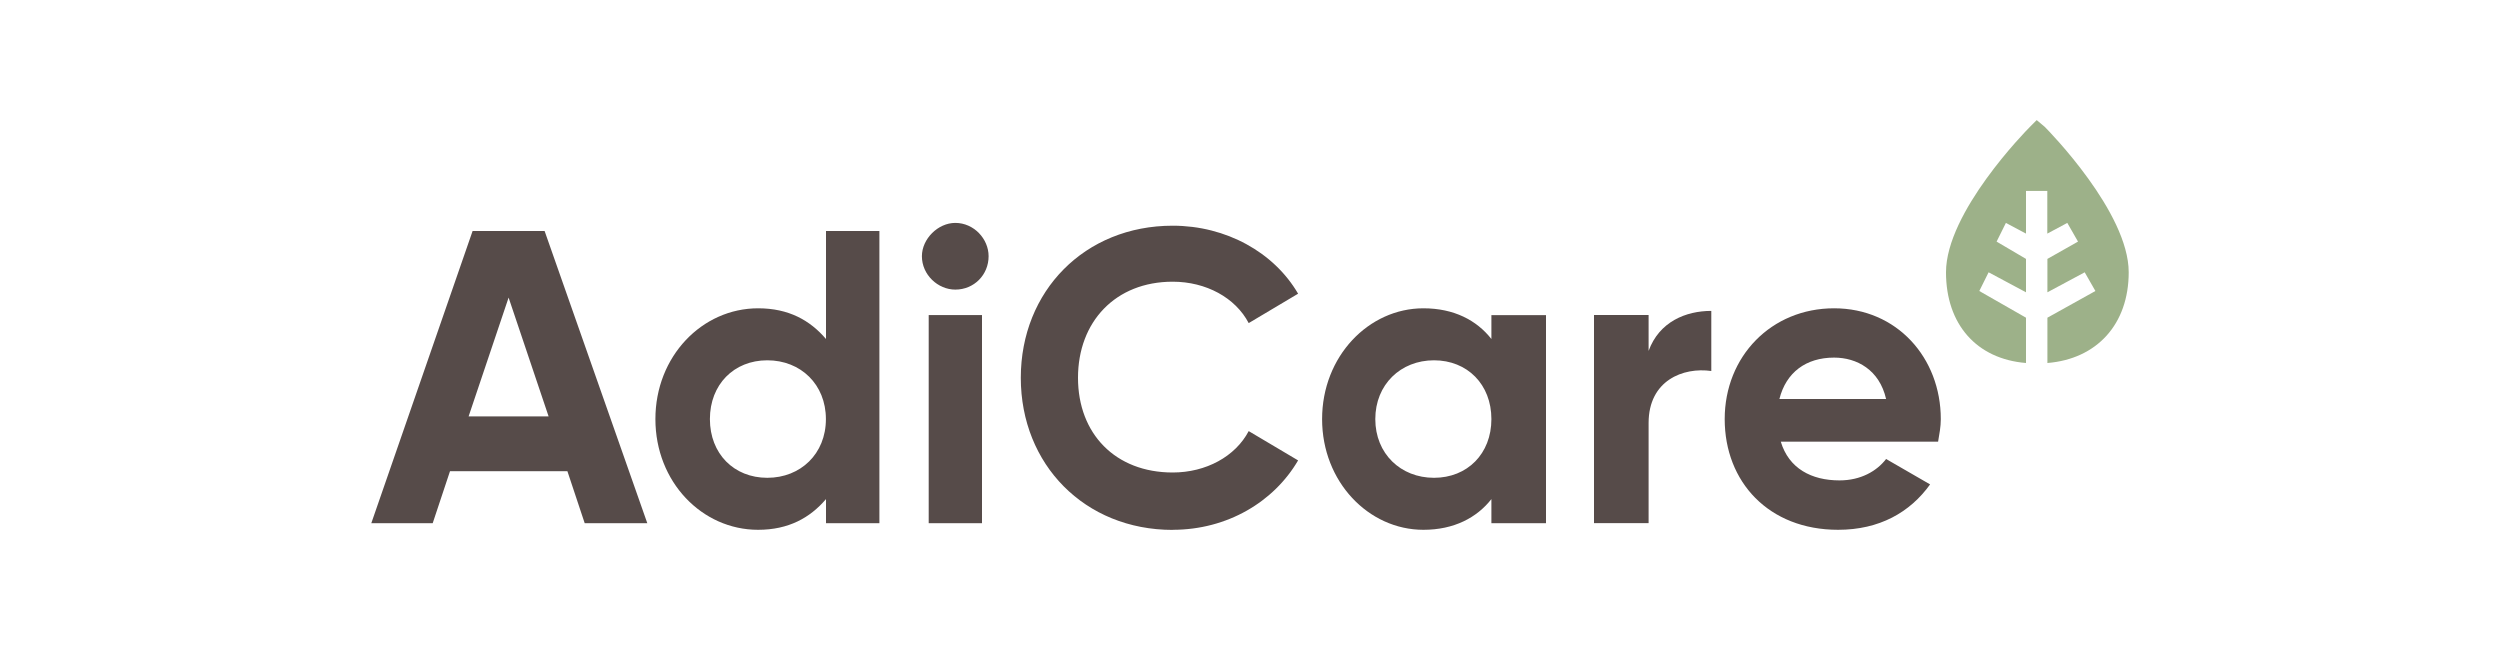
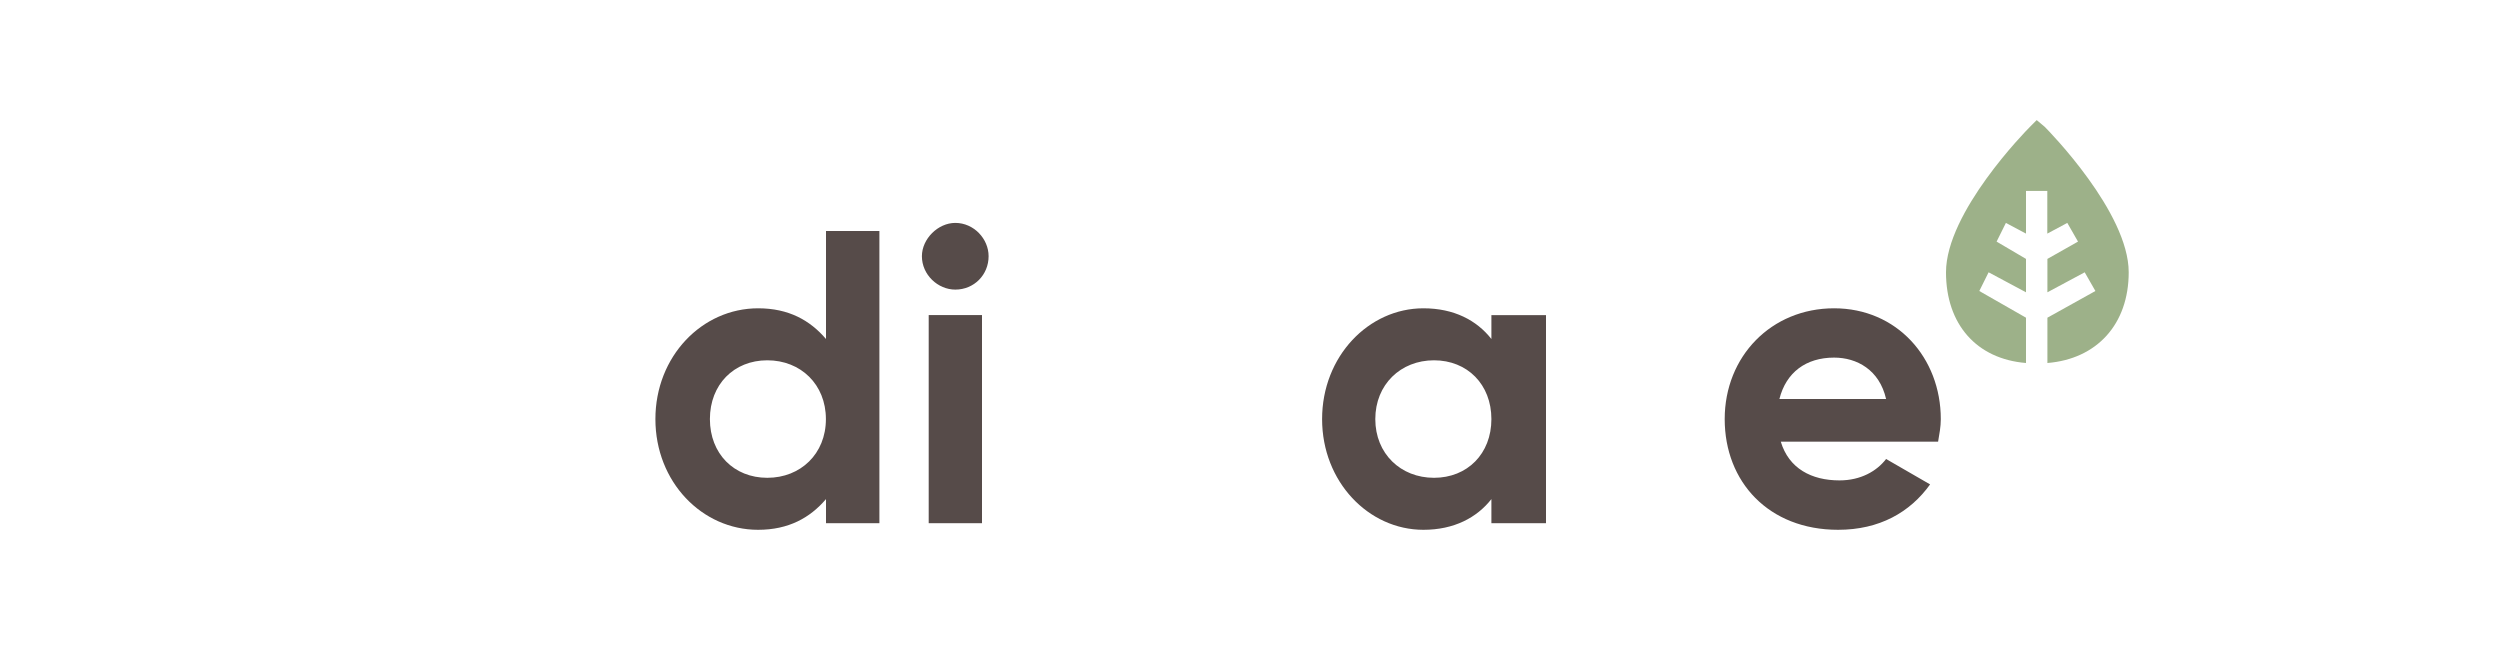
<svg xmlns="http://www.w3.org/2000/svg" id="Capa_1" data-name="Capa 1" viewBox="0 0 250 65">
  <defs>
    <style> .cls-1 { fill: #564b49; } .cls-2 { fill: #9db189; } </style>
  </defs>
-   <path class="cls-1" d="M46.86,41.64l4-11.88,4,11.88h-8ZM58.47,52.32h6.26l-10.27-29.22h-7.2l-10.13,29.22h6.14l1.73-5.2h11.74l1.73,5.2Z" />
  <path class="cls-1" d="M76.73,47.78c-3.34,0-5.74-2.41-5.74-5.87s2.4-5.88,5.74-5.88,5.86,2.41,5.86,5.88-2.53,5.87-5.86,5.87ZM82.6,23.09v10.81c-1.6-1.87-3.73-3.07-6.79-3.07-5.6,0-10.27,4.8-10.27,11.08s4.66,11.07,10.27,11.07c3.06,0,5.2-1.21,6.79-3.07v2.41h5.34v-29.22h-5.34Z" />
  <path class="cls-1" d="M92.87,52.32h5.33v-20.81h-5.33v20.81ZM95.53,28.96c1.87,0,3.33-1.47,3.33-3.34,0-1.73-1.47-3.33-3.33-3.33-1.73,0-3.34,1.6-3.34,3.33,0,1.87,1.61,3.34,3.34,3.34Z" />
-   <path class="cls-1" d="M117.27,52.98c5.47,0,10.13-2.81,12.54-6.94l-4.94-2.93c-1.33,2.53-4.26,4.14-7.6,4.14-5.73,0-9.47-3.87-9.47-9.47s3.74-9.61,9.47-9.61c3.34,0,6.27,1.6,7.6,4.14l4.94-2.94c-2.41-4.14-7.2-6.8-12.54-6.8-8.8,0-15.19,6.54-15.19,15.21s6.39,15.21,15.19,15.21Z" />
  <path class="cls-1" d="M143.4,47.78c-3.33,0-5.87-2.41-5.87-5.87s2.54-5.88,5.87-5.88,5.74,2.41,5.74,5.88-2.41,5.87-5.74,5.87ZM149.14,31.5v2.4c-1.47-1.87-3.74-3.07-6.8-3.07-5.47,0-10.13,4.8-10.13,11.08s4.66,11.07,10.13,11.07c3.06,0,5.34-1.21,6.8-3.07v2.41h5.46v-20.81h-5.46Z" />
-   <path class="cls-1" d="M164.86,35.1v-3.6h-5.46v20.81h5.46v-10.01c0-4.27,3.47-5.6,6.27-5.2v-6.01c-2.53,0-5.2,1.07-6.27,4Z" />
  <path class="cls-1" d="M177.94,39.9c.67-2.66,2.66-4.14,5.47-4.14,2.26,0,4.53,1.21,5.2,4.14h-10.67ZM178.07,44.17h15.74c.13-.8.27-1.47.27-2.26,0-6.14-4.4-11.08-10.67-11.08s-10.94,4.8-10.94,11.08,4.4,11.07,11.34,11.07c4.13,0,7.19-1.74,9.2-4.54l-4.4-2.54c-.93,1.21-2.53,2.14-4.66,2.14-2.81,0-5.07-1.2-5.87-3.87Z" />
  <path class="cls-2" d="M204.47,12.68l-.8-.67-.67.67c-.4.4-8.4,8.54-8.4,14.55,0,5.2,3.06,8.67,8,9.07v-4.53l-4.67-2.67.93-1.87,3.74,2v-3.34l-2.94-1.73.93-1.87,2.01,1.07v-4.27h2.13v4.27l2-1.07,1.07,1.87-3.06,1.73v3.34l3.73-2,1.07,1.87-4.8,2.67v4.53c4.93-.4,8.13-3.86,8.13-9.07,0-6-8-14.15-8.4-14.55Z" />
</svg>